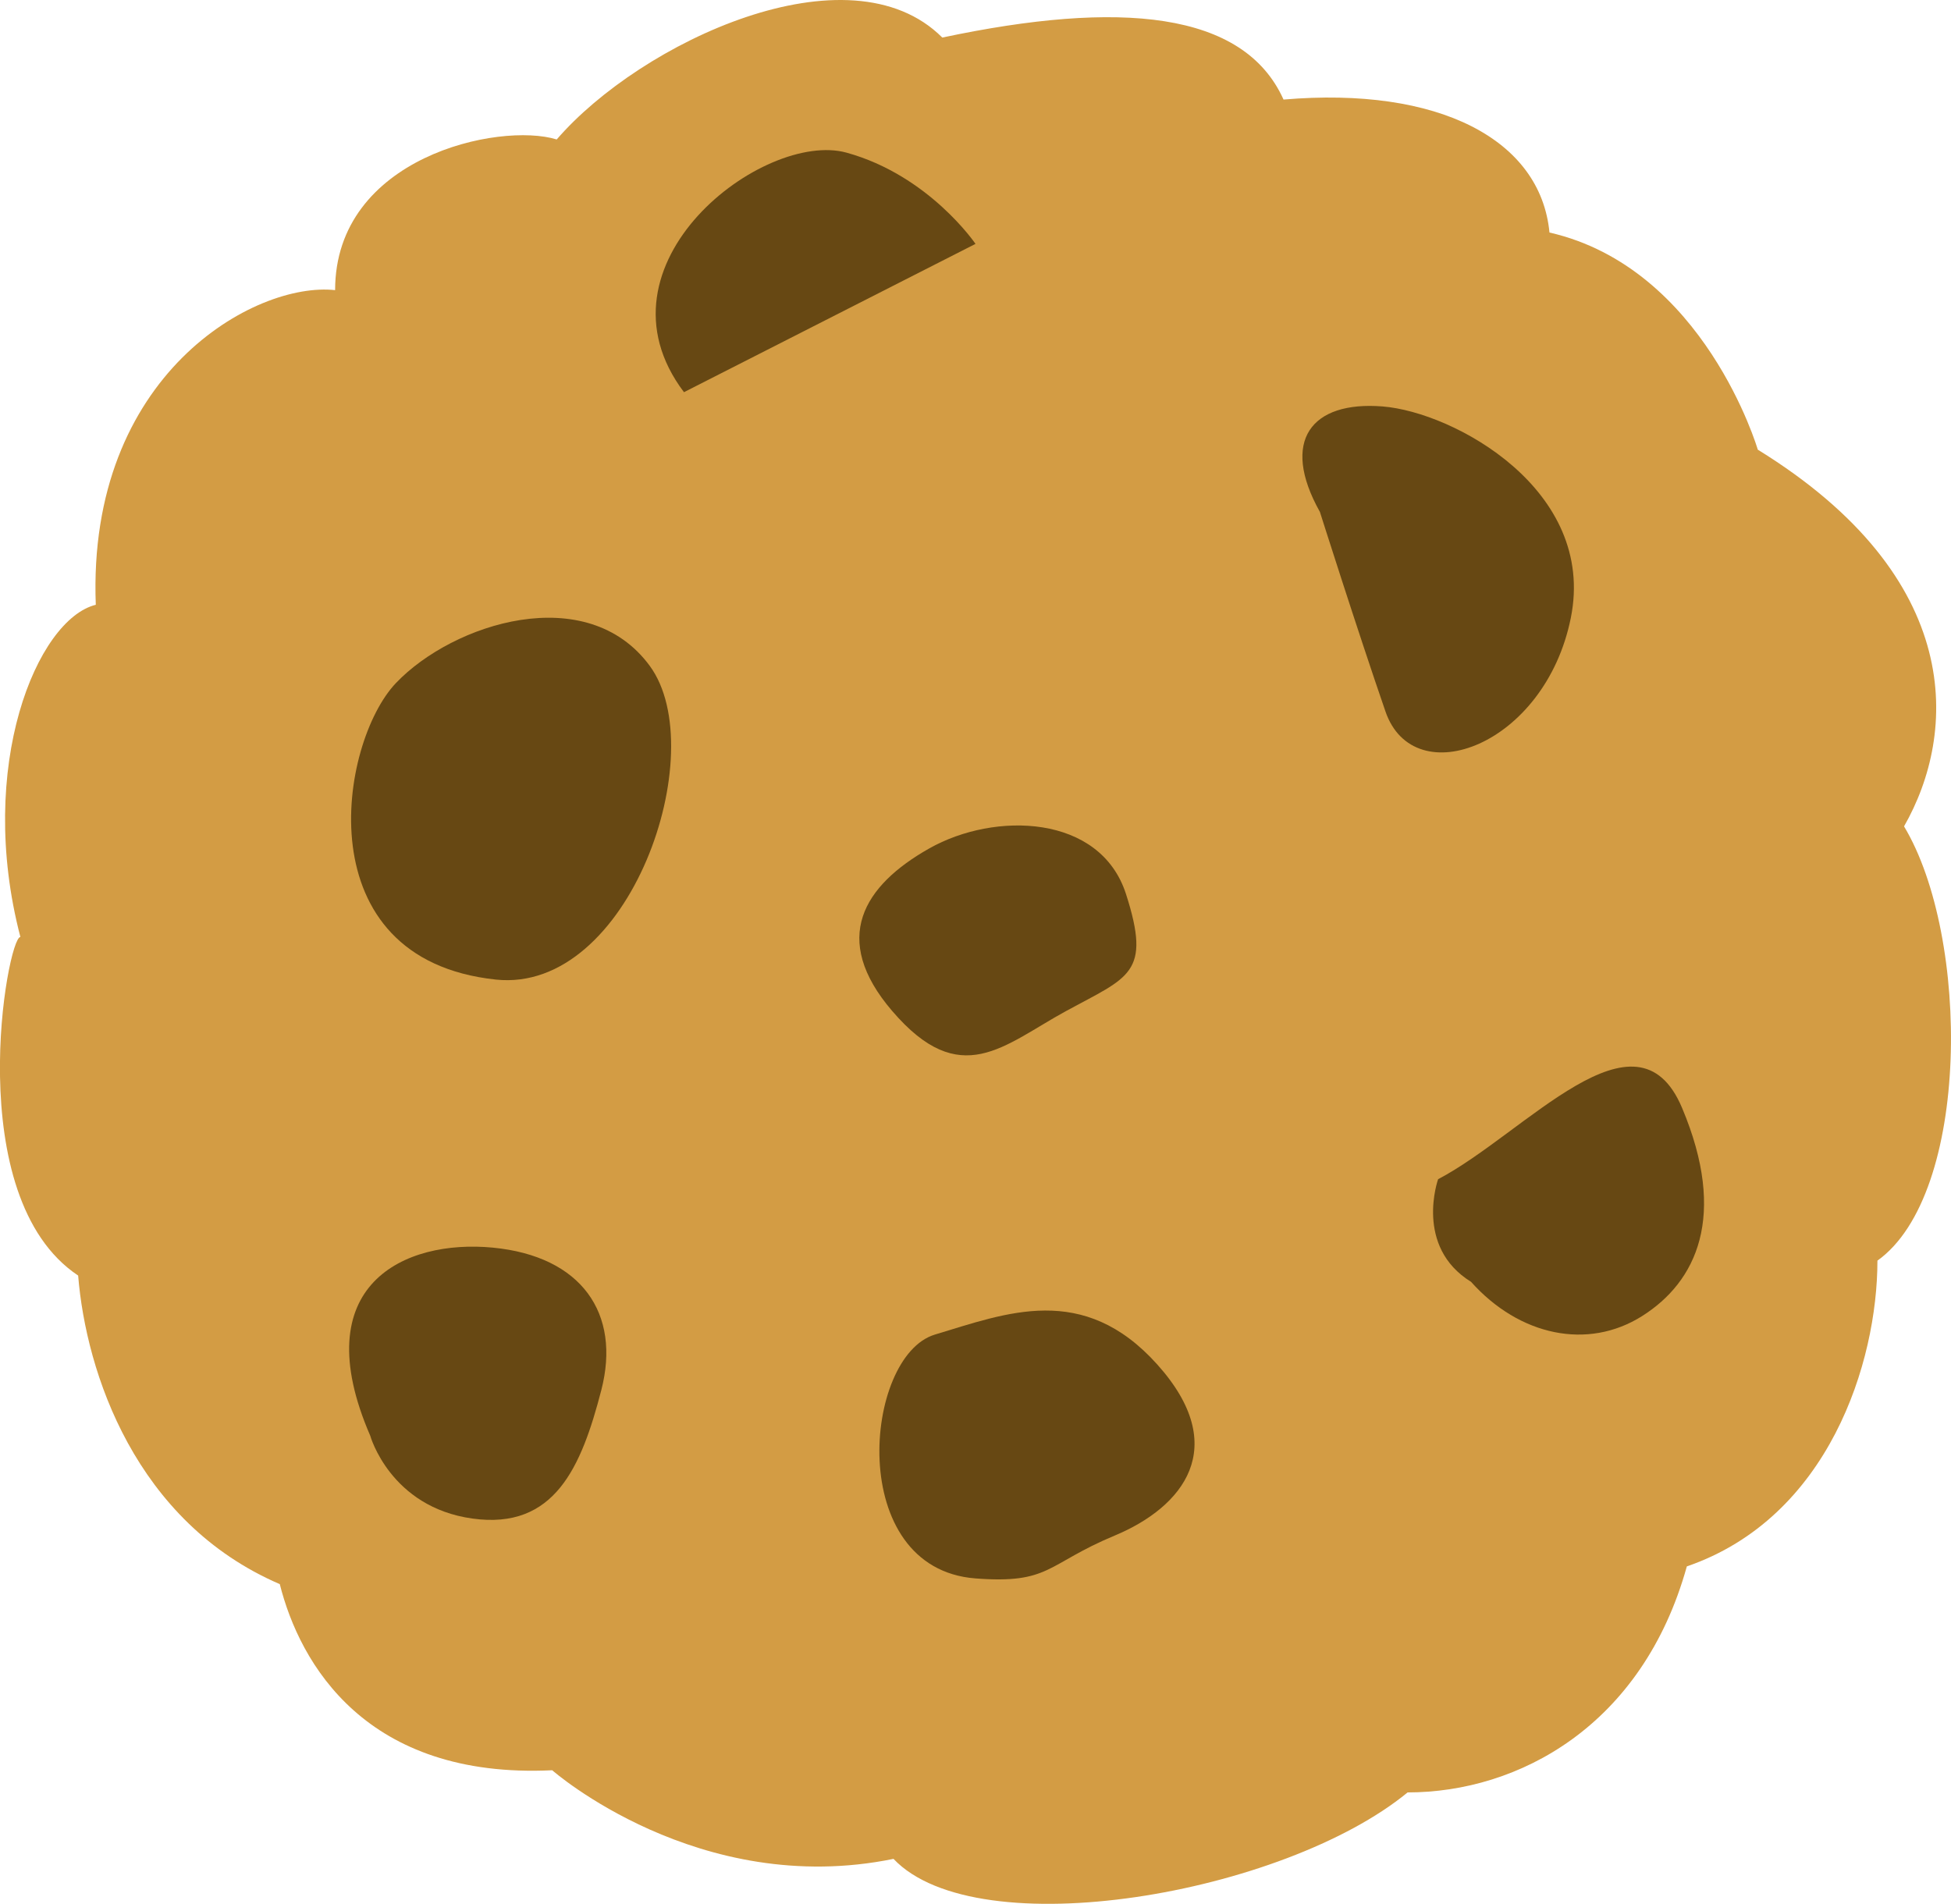
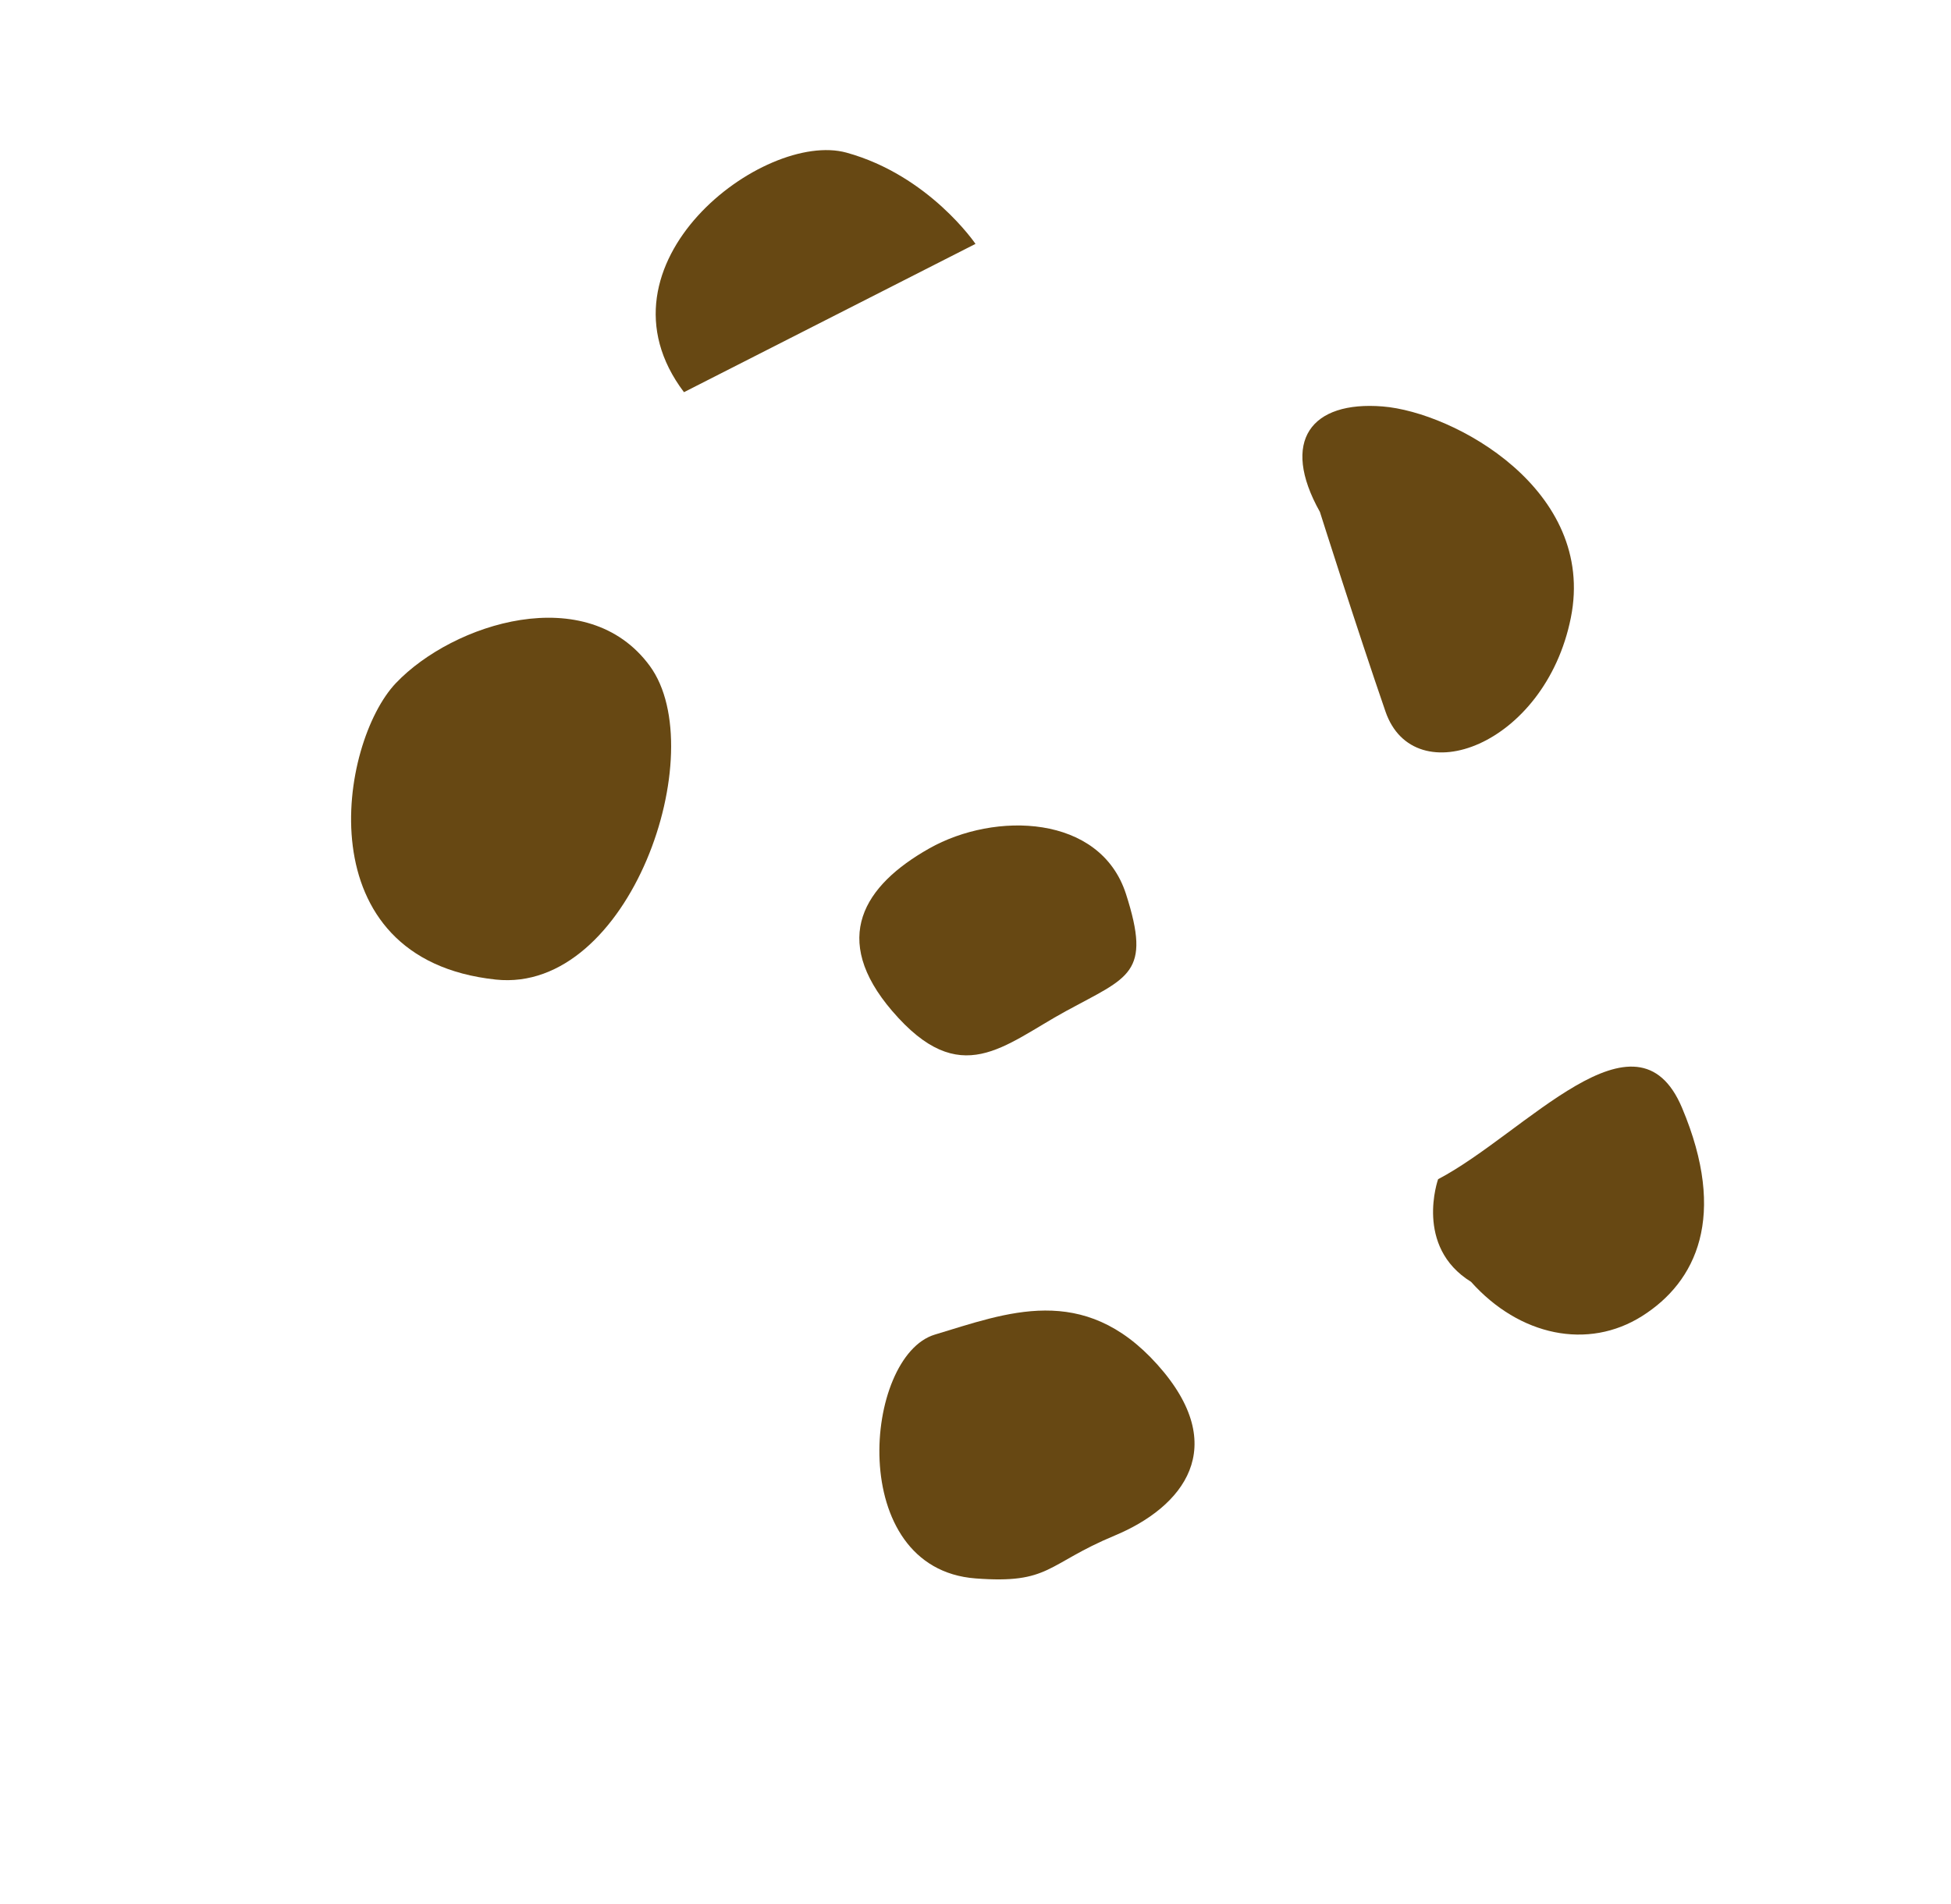
<svg xmlns="http://www.w3.org/2000/svg" id="Layer_2" data-name="Layer 2" viewBox="0 0 417.14 407.1">
  <defs>
    <style>      .cls-1 {        fill: #674813;      }      .cls-2 {        fill: #d39c44;      }    </style>
  </defs>
  <g id="Pose_5" data-name="Pose 5">
    <g id="Mannetje_5" data-name="Mannetje 5">
      <g id="Cookie">
        <g>
-           <path class="cls-2" d="m20.48,129.32c-1.9-49.28,34.11-69.17,51.17-67.28,0-28.43,35.06-36.01,47.38-32.22,18-20.85,62.54-41.69,82.44-21.79C239.37,0,265.91,2.34,274.43,21.29c33.17-2.84,54.96,8.53,56.86,28.43,33.17,7.58,44.54,46.43,44.54,46.43,44.54,27.48,42.64,60.65,31.27,80.55,14.21,23.65,14.21,78.65-5.69,92.86,0,21.79-10.42,54.96-40.75,65.38-9.48,34.11-36.01,48.33-59.7,48.33-26.53,21.79-91.92,33.17-109.92,14.21-41.69,8.53-72.97-18.95-72.97-18.95-39.8,1.9-53.95-22.74-58.25-39.8-30.83-13.27-41.43-45.2-43.11-65.98-25.27-16.85-15.16-72.37-12.35-72.4-9.55-36.53,3.58-67.92,16.11-71.03Z" />
          <g id="Chocolate_Chips" data-name="Chocolate Chips">
            <g>
-               <path class="cls-1" d="m79.17,307.02c-14.02-32.32,7.32-42.07,26.22-40.24,18.9,1.83,27.44,14.02,23.17,30.49-4.27,16.46-9.98,29.88-27.55,27.44s-21.84-17.68-21.84-17.68Z" />
              <path class="cls-1" d="m106,209.46c-40.89-4.35-33.53-50.61-21.34-63.41,12.19-12.8,40.85-21.95,54.27-3.66,13.41,18.29-4.27,70.12-32.93,67.07Z" />
              <path class="cls-1" d="m146.24,83.86c-20.73-27.44,17.07-56.09,34.75-51.22,17.68,4.88,27.58,19.51,27.58,19.51l-62.33,31.71Z" />
              <path class="cls-1" d="m190.75,216.17c-13.26-15.47-6.1-26.83,7.93-34.75,14.02-7.93,36.58-7.32,42.07,9.76s.61,17.68-12.8,25c-13.41,7.32-22.56,17.07-37.19,0Z" />
              <path class="cls-1" d="m282.21,109.47c-8.54-15.24-1.83-23.78,13.41-22.56s45.73,17.81,40.24,45.18-33.53,37.74-39.63,20.06c-6.1-17.68-14.02-42.68-14.02-42.68Z" />
-               <path class="cls-1" d="m307.49,252.14c18.62-9.76,42.4-38.41,52.15-15.24,9.76,23.17,3.05,37.19-8.54,44.51-11.58,7.32-26.22,4.27-36.58-7.32-12.19-7.53-7.04-21.95-7.04-21.95Z" />
+               <path class="cls-1" d="m307.49,252.14c18.62-9.76,42.4-38.41,52.15-15.24,9.76,23.17,3.05,37.19-8.54,44.51-11.58,7.32-26.22,4.27-36.58-7.32-12.19-7.53-7.04-21.95-7.04-21.95" />
              <path class="cls-1" d="m208.57,337.51c-27.86-2.12-23.92-47.57-8.68-52.14,15.24-4.57,31.71-11.27,47.56,6.41,15.85,17.68,5.49,30.49-9.15,36.58-14.63,6.1-13.74,10.37-29.74,9.15Z" />
            </g>
          </g>
        </g>
      </g>
    </g>
  </g>
</svg>